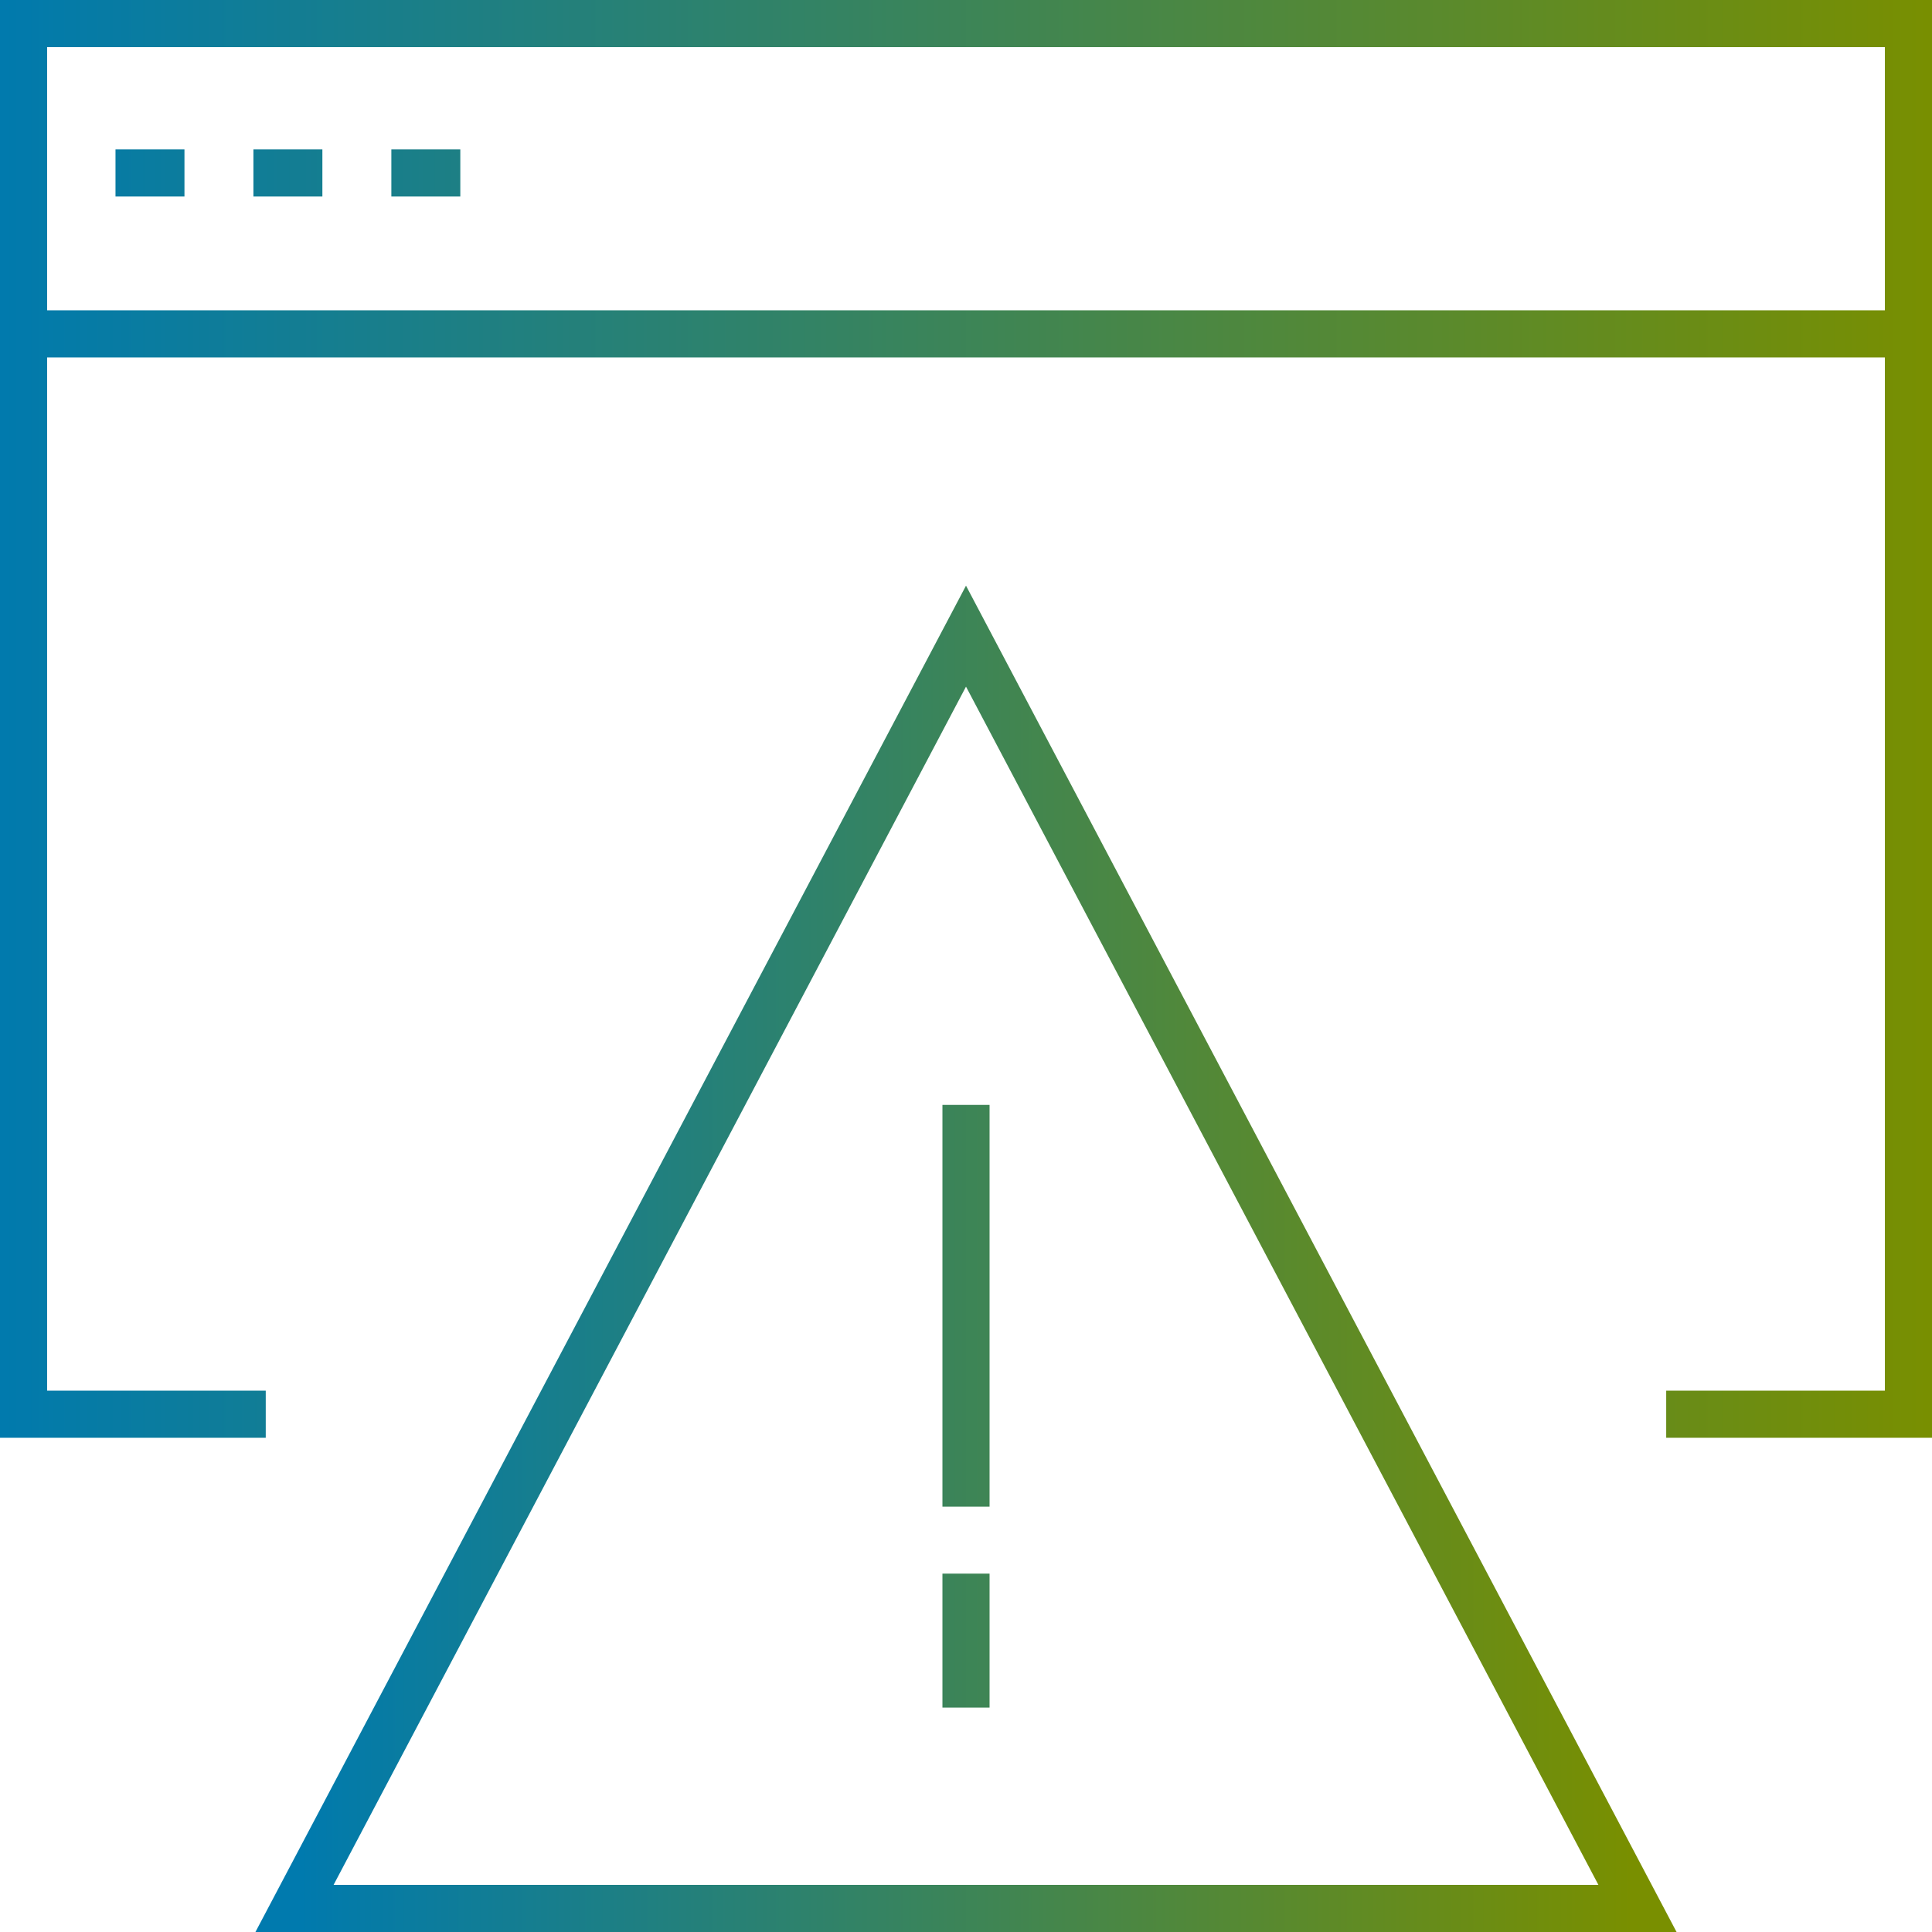
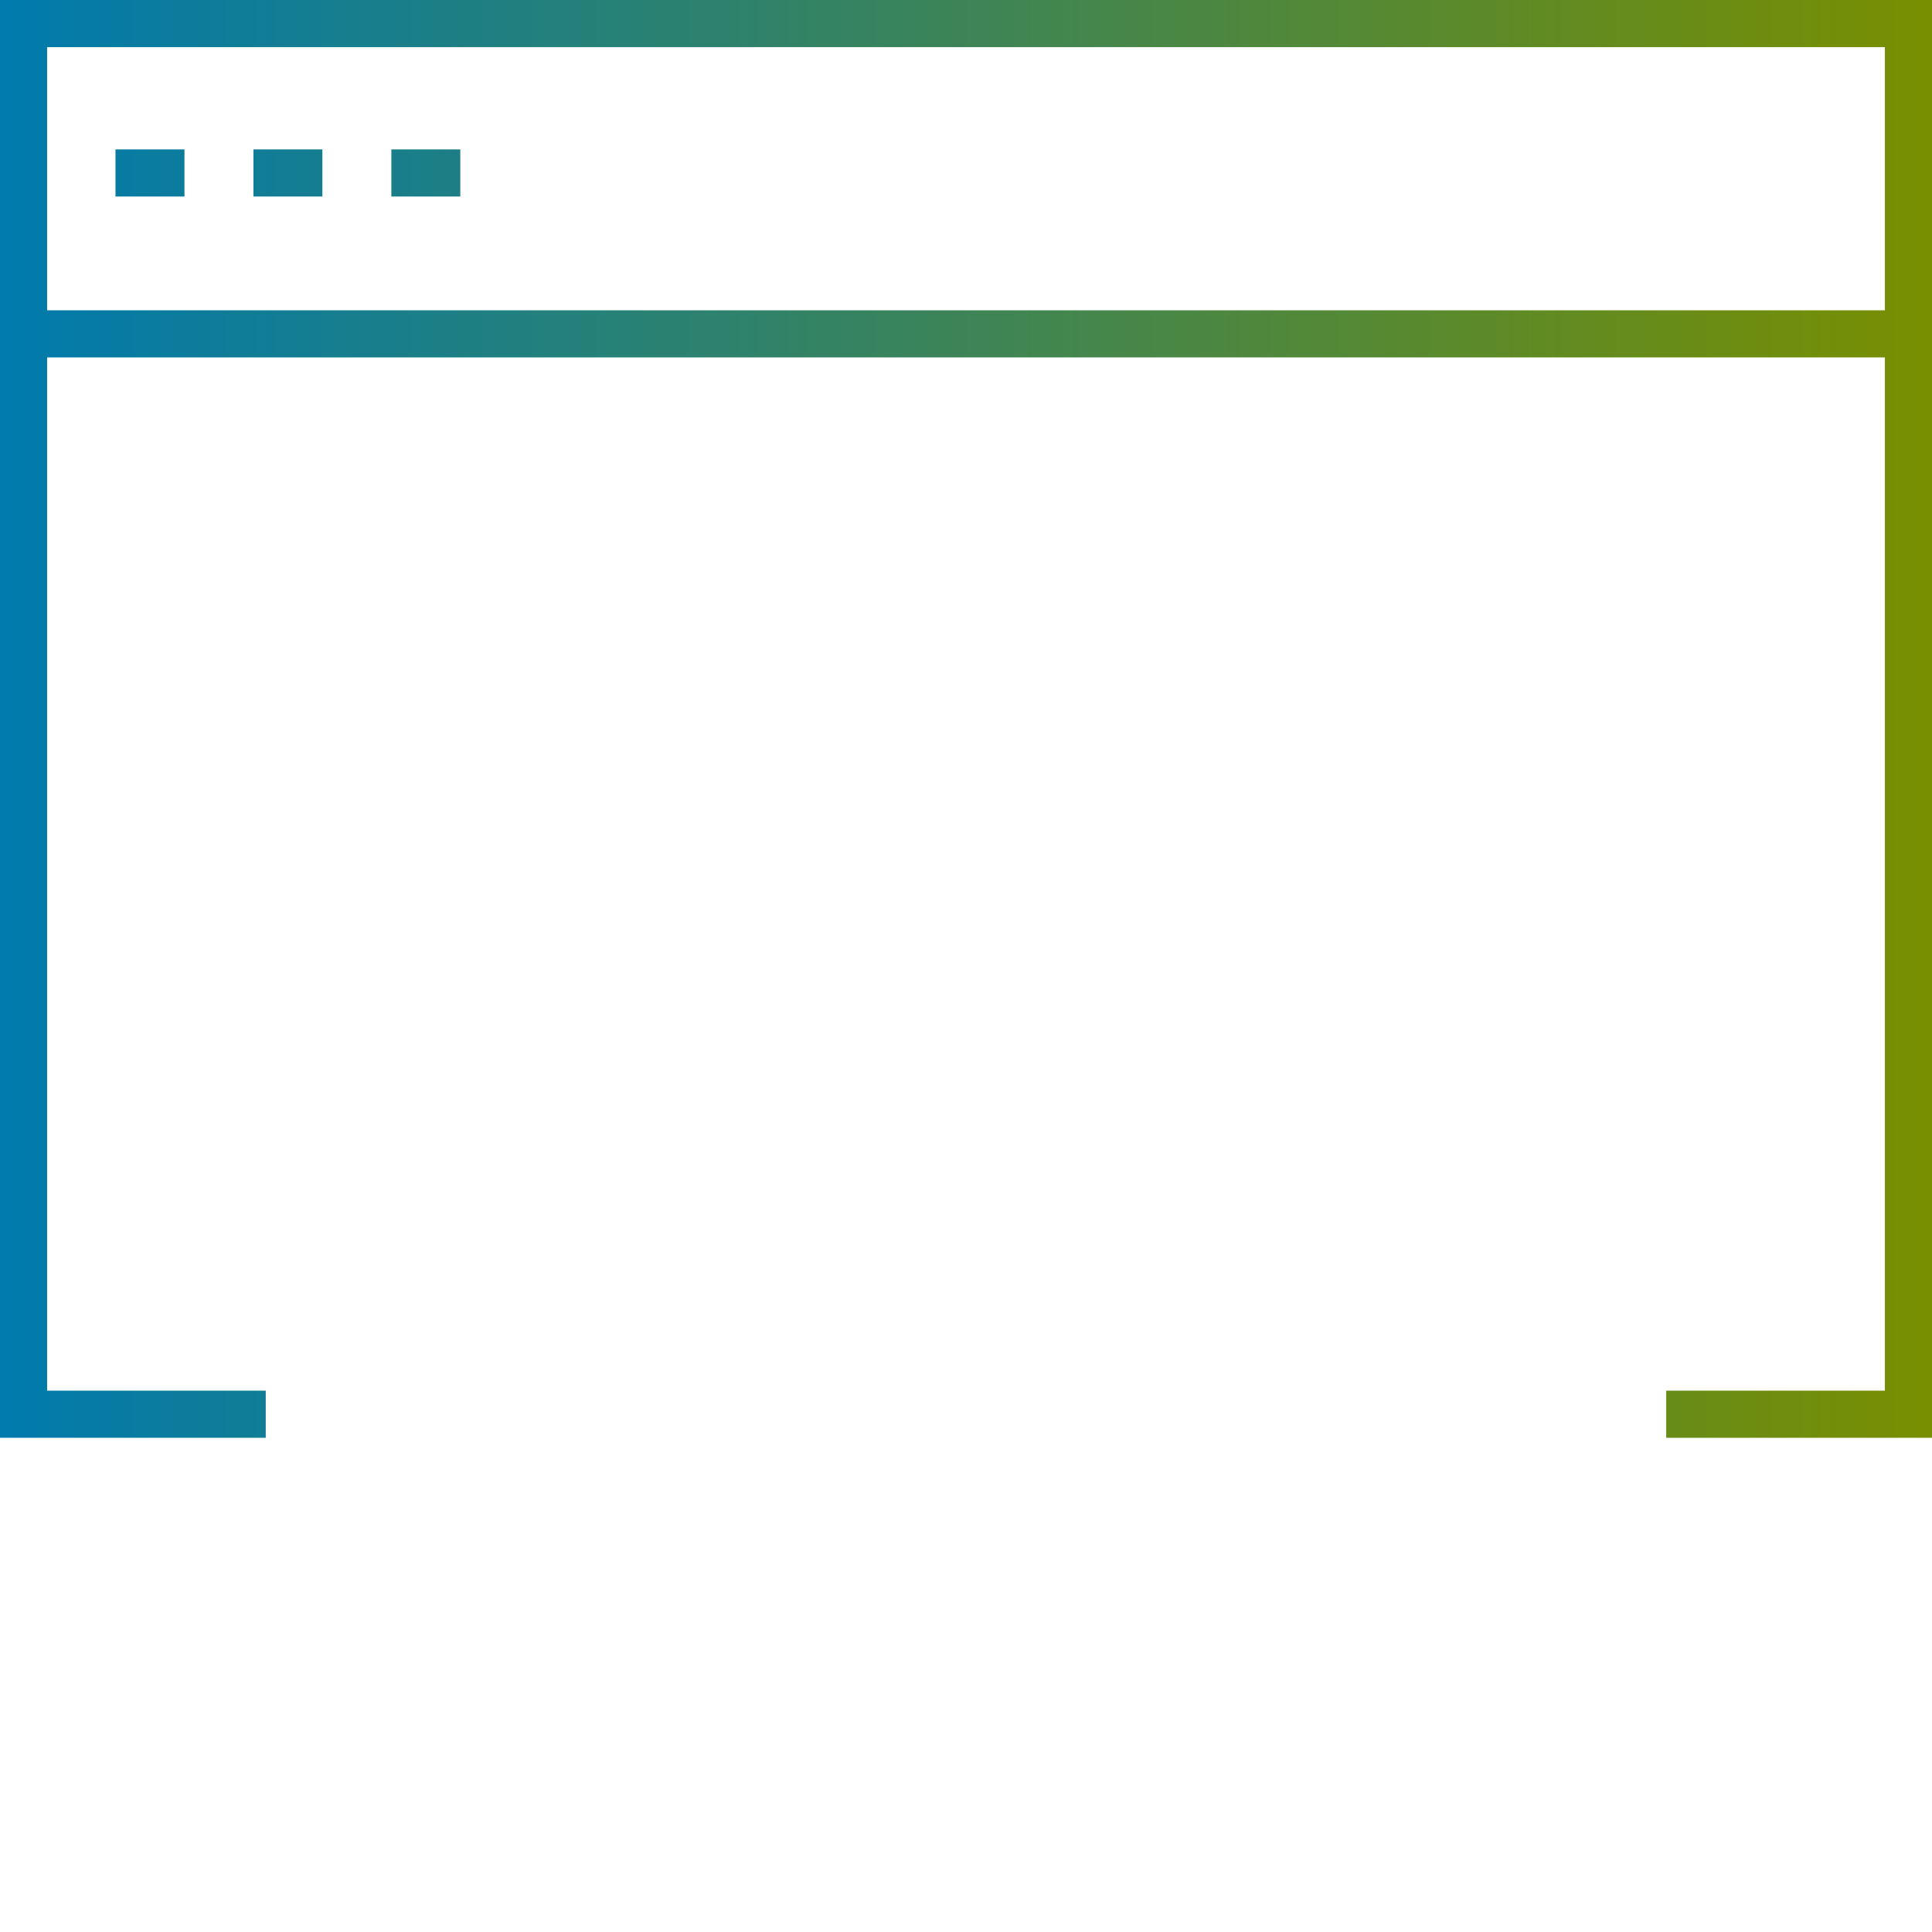
<svg xmlns="http://www.w3.org/2000/svg" width="82px" height="82px" viewBox="0 0 82 82" version="1.1">
  <title>Iconos/Enagas/Degradado/Alerta</title>
  <defs>
    <linearGradient x1="100%" y1="50%" x2="0%" y2="50%" id="linearGradient-1">
      <stop stop-color="#798F00" offset="0%" />
      <stop stop-color="#007AAE" offset="100%" />
    </linearGradient>
    <linearGradient x1="100%" y1="50%" x2="0%" y2="50%" id="linearGradient-2">
      <stop stop-color="#798F00" offset="0%" />
      <stop stop-color="#007AAE" offset="100%" />
    </linearGradient>
  </defs>
  <g id="Iconos/Enagas/Degradado/Alerta" stroke="none" stroke-width="1" fill="none" fill-rule="evenodd">
    <path d="M82,61.024 L70.719,61.024 L70.719,59.024 L80,59.024 L80,15.17 L2,15.17 L2,59.024 L11.279,59.024 L11.279,61.024 L0,61.024 L0,0 L82,0 L82,61.024 Z M80,2 L2,2 L2,13.17 L80,13.17 L80,2 Z M7.829,6.341 L7.829,8.341 L4.902,8.341 L4.902,6.341 L7.829,6.341 Z M13.683,6.341 L13.683,8.341 L10.756,8.341 L10.756,6.341 L13.683,6.341 Z M19.537,6.341 L19.537,8.341 L16.61,8.341 L16.61,6.341 L19.537,6.341 Z" id="Combined-Shape" fill="url(#linearGradient-1)" fill-rule="nonzero" />
-     <path d="M41,66.789 L41,72.474 M41,46.895 L41,63.947 M41,27 L12.5,81 L69.5,81 L41,27 Z" id="Shape" stroke="url(#linearGradient-2)" stroke-width="2" />
  </g>
</svg>